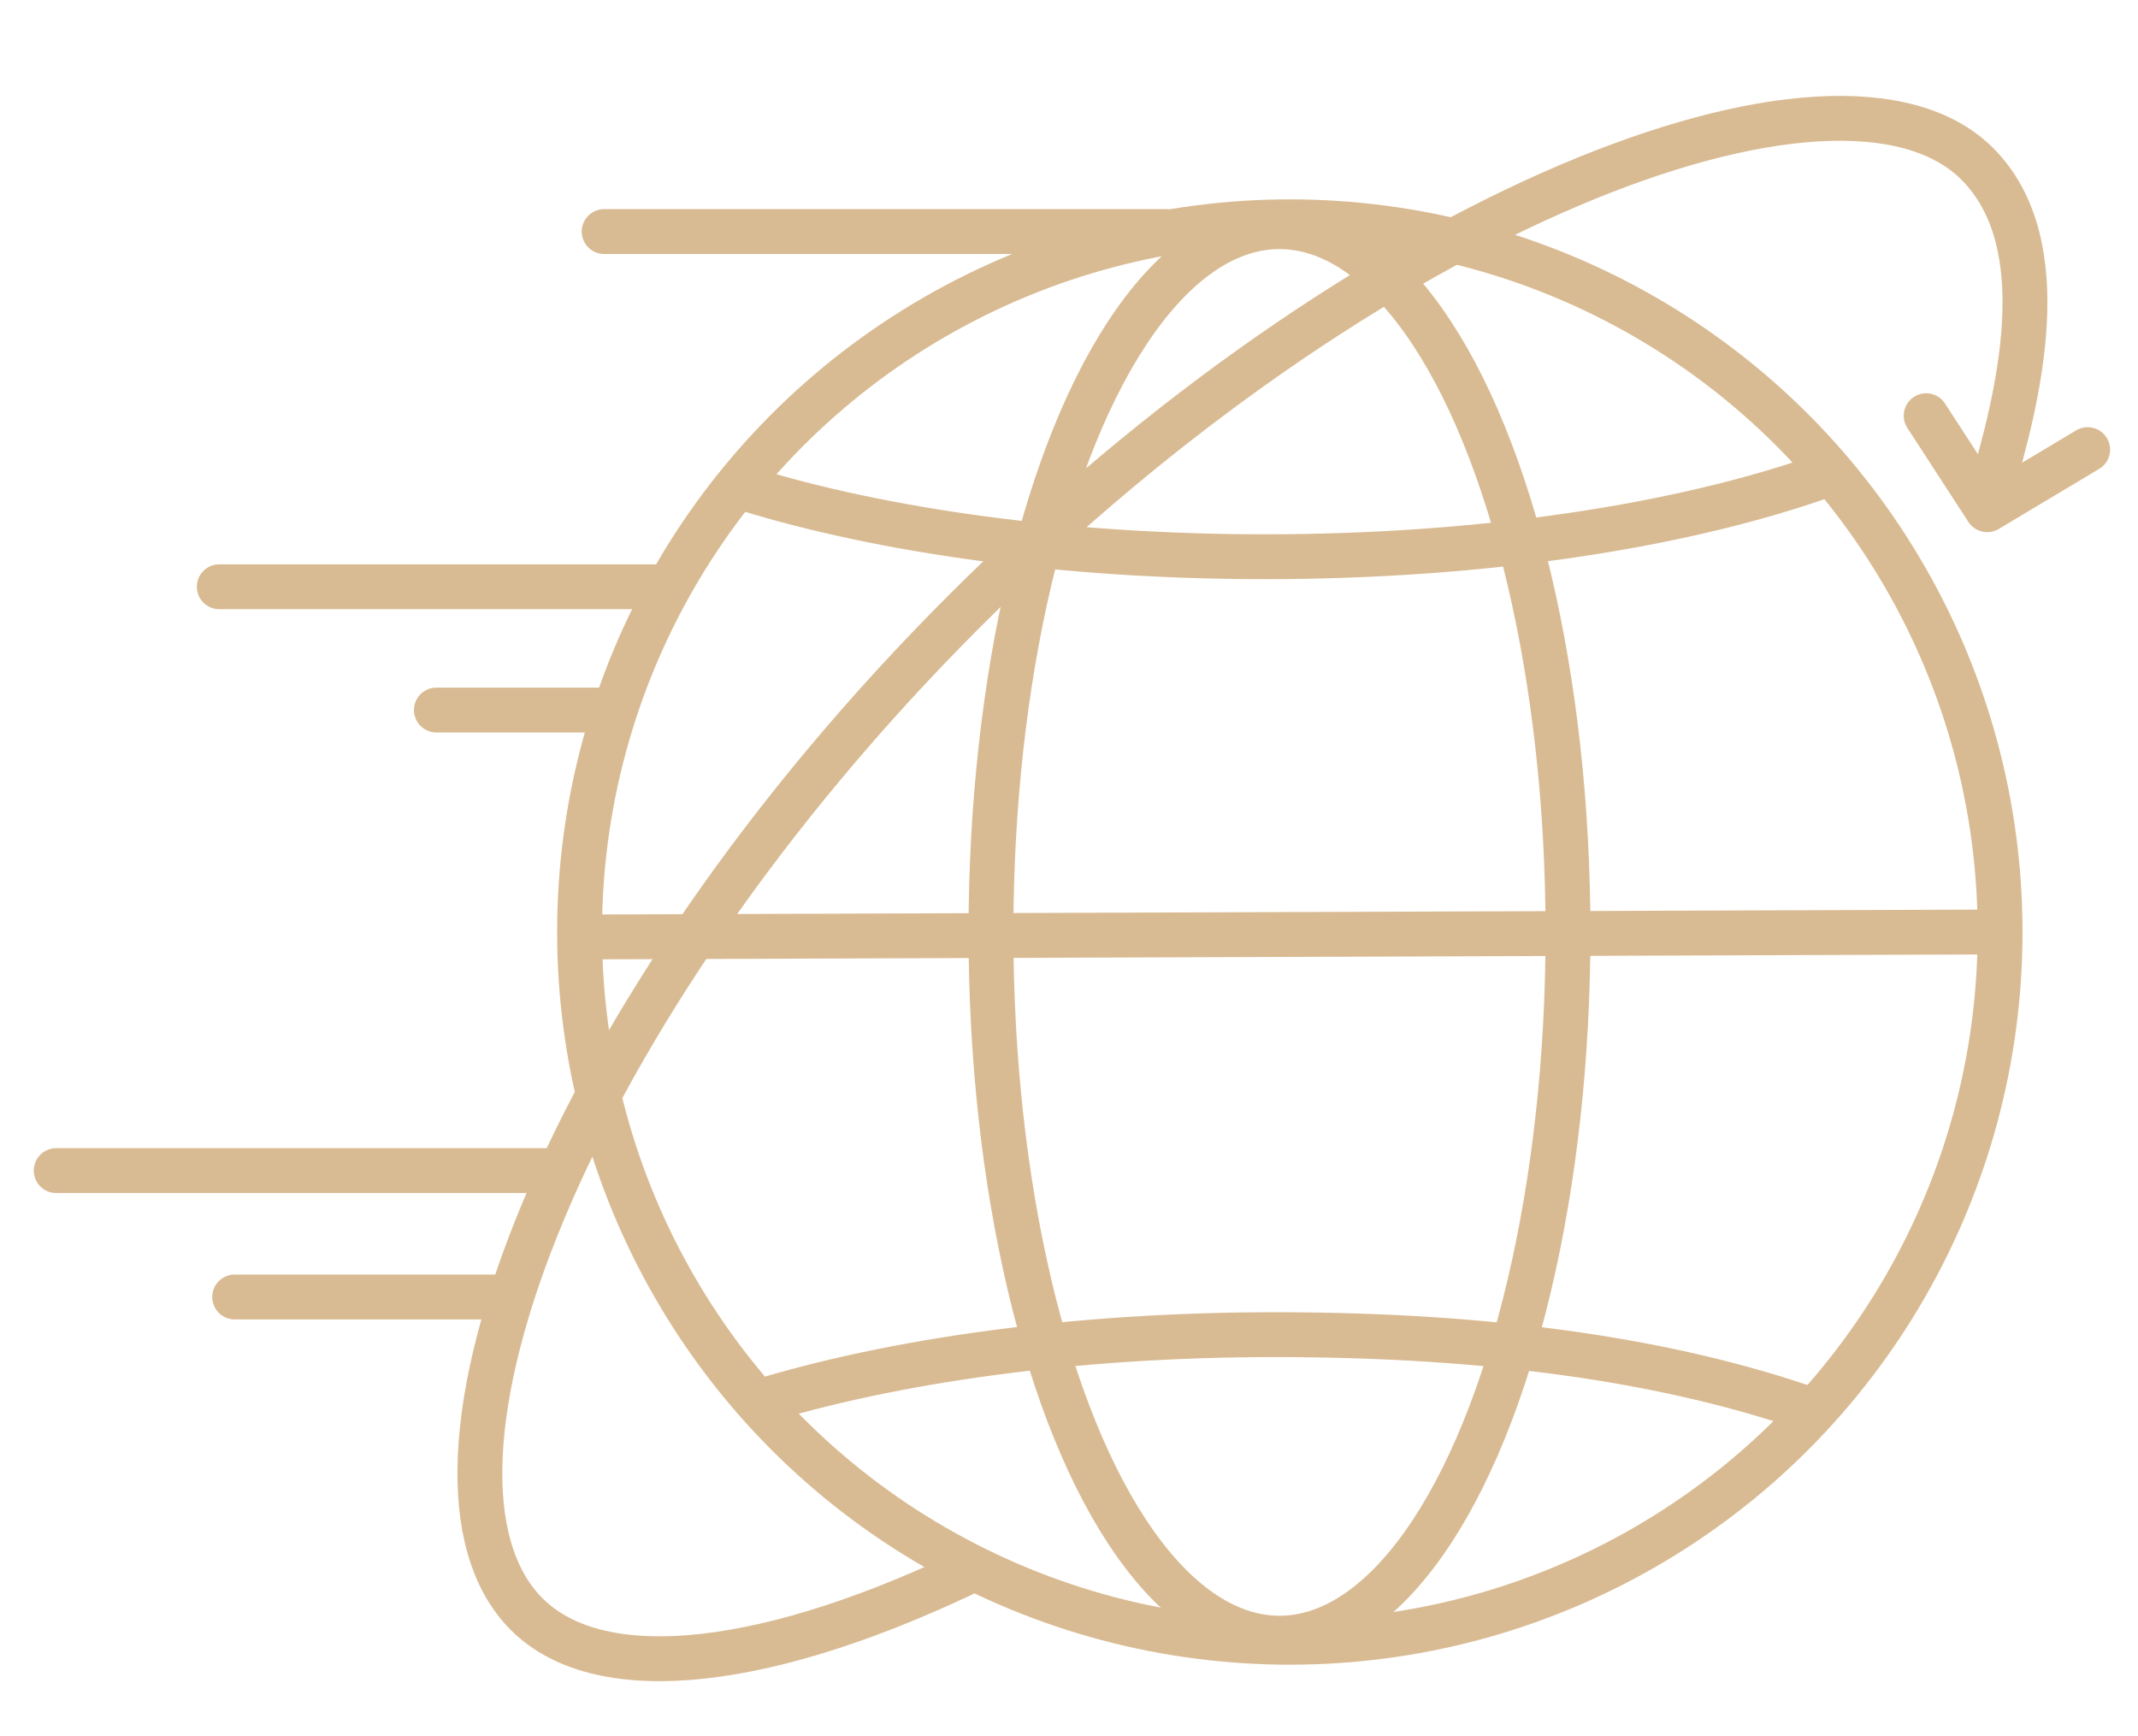
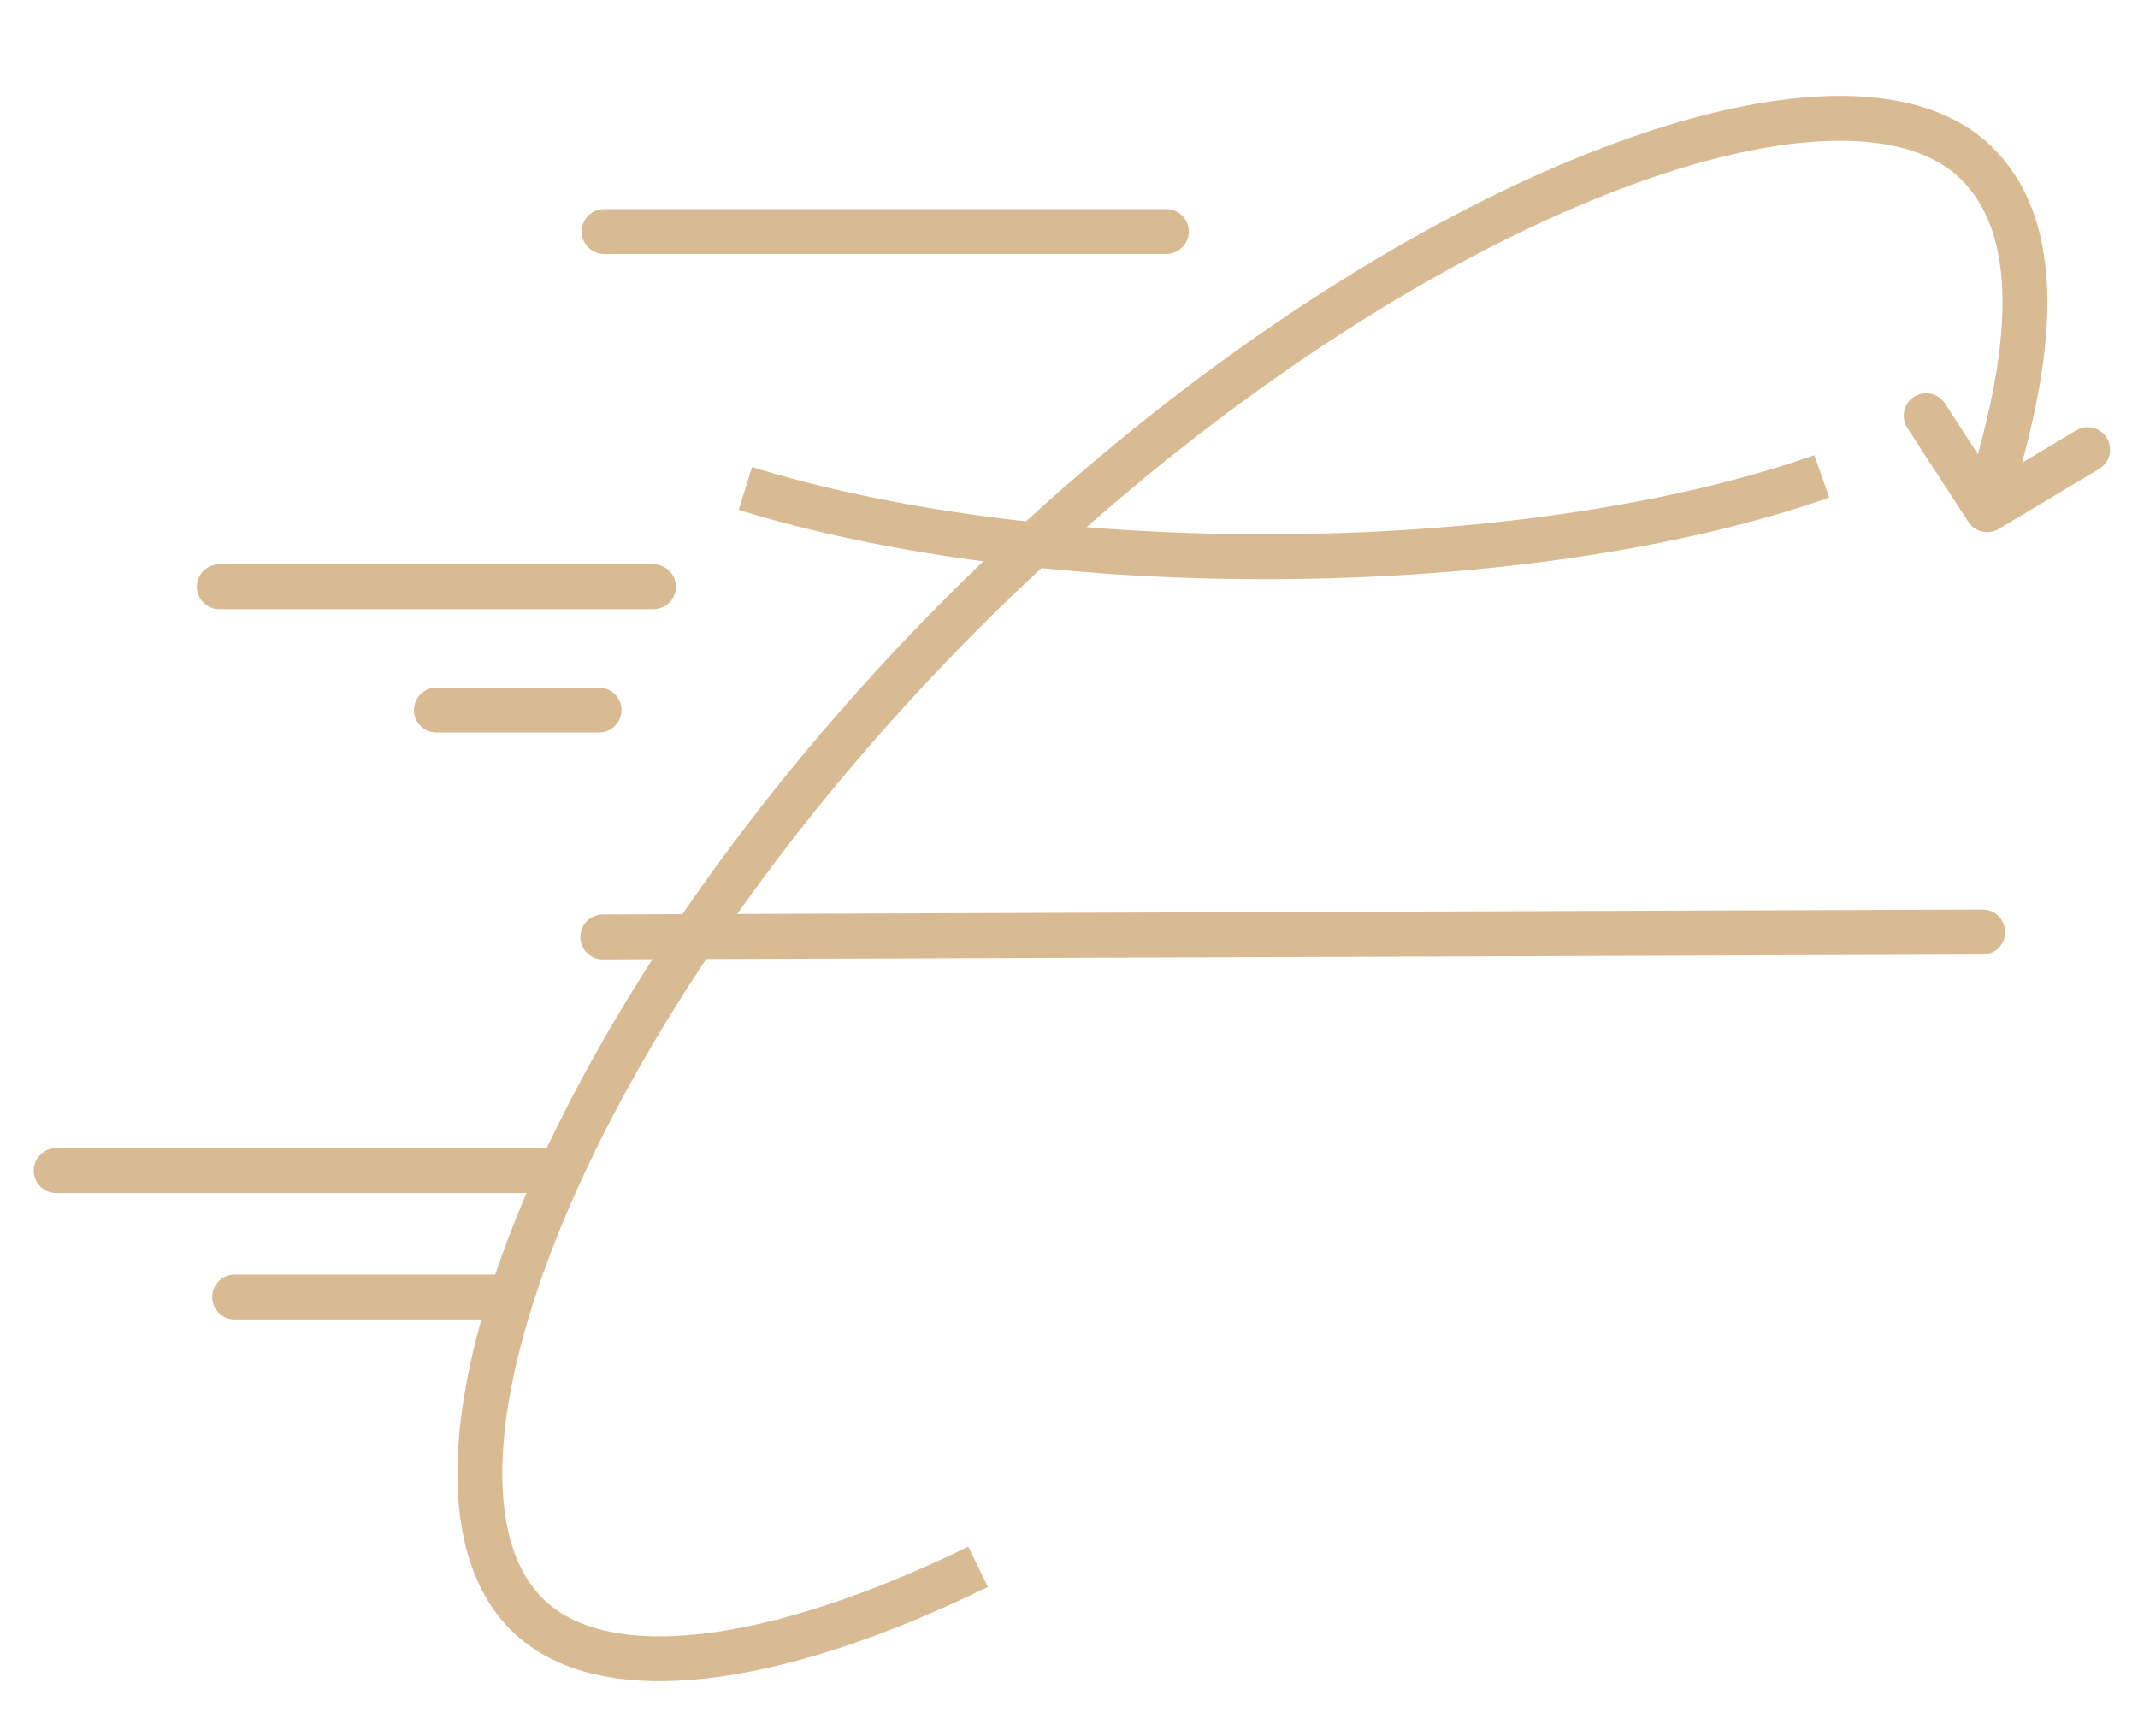
<svg xmlns="http://www.w3.org/2000/svg" id="Слой_1" x="0px" y="0px" viewBox="0 0 1096 890" style="enable-background:new 0 0 1096 890;" xml:space="preserve">
  <style type="text/css"> .st0{fill:none;stroke:#D9BB93;stroke-width:23;stroke-miterlimit:10;} .st1{fill:none;stroke:#D9BB93;stroke-width:23;stroke-linecap:round;stroke-linejoin:round;stroke-miterlimit:10;} </style>
-   <circle class="st0" cx="661.2" cy="477.8" r="364.1" />
  <path class="st0" d="M501.4,803.2C396.3,854.5,308.5,866,270,827.5c-71-71,18.9-308.8,224.3-514.1C699.6,108.1,942.6,13,1013.6,84 c41.3,41.3,20.9,120.4,6.6,168.8" />
  <polyline class="st1" points="987.4,213.1 1018.7,261.3 1070.2,230.5 " />
  <line class="st1" x1="335" y1="300.8" x2="112.4" y2="300.8" />
  <line class="st1" x1="223.7" y1="364" x2="307.1" y2="364" />
  <line class="st1" x1="286.7" y1="600.1" x2="28.8" y2="600.1" />
  <line class="st1" x1="260.1" y1="664.9" x2="120.3" y2="664.9" />
  <line class="st1" x1="309" y1="480.3" x2="1016.4" y2="477.8" />
  <line class="st1" x1="597.9" y1="118.7" x2="309.7" y2="118.7" />
-   <ellipse class="st0" cx="655.9" cy="478" rx="147.9" ry="361.8" />
  <path class="st0" d="M933.9,244.2c-72.2,25.4-173.4,41.2-285.4,41.2c-102.5,0-195.9-13.2-266.4-35" />
-   <path class="st0" d="M929.2,723.1c-72.2-25.4-163.6-38.9-275.6-38.9c-102.5,0-195.9,13.2-266.4,35" />
</svg>